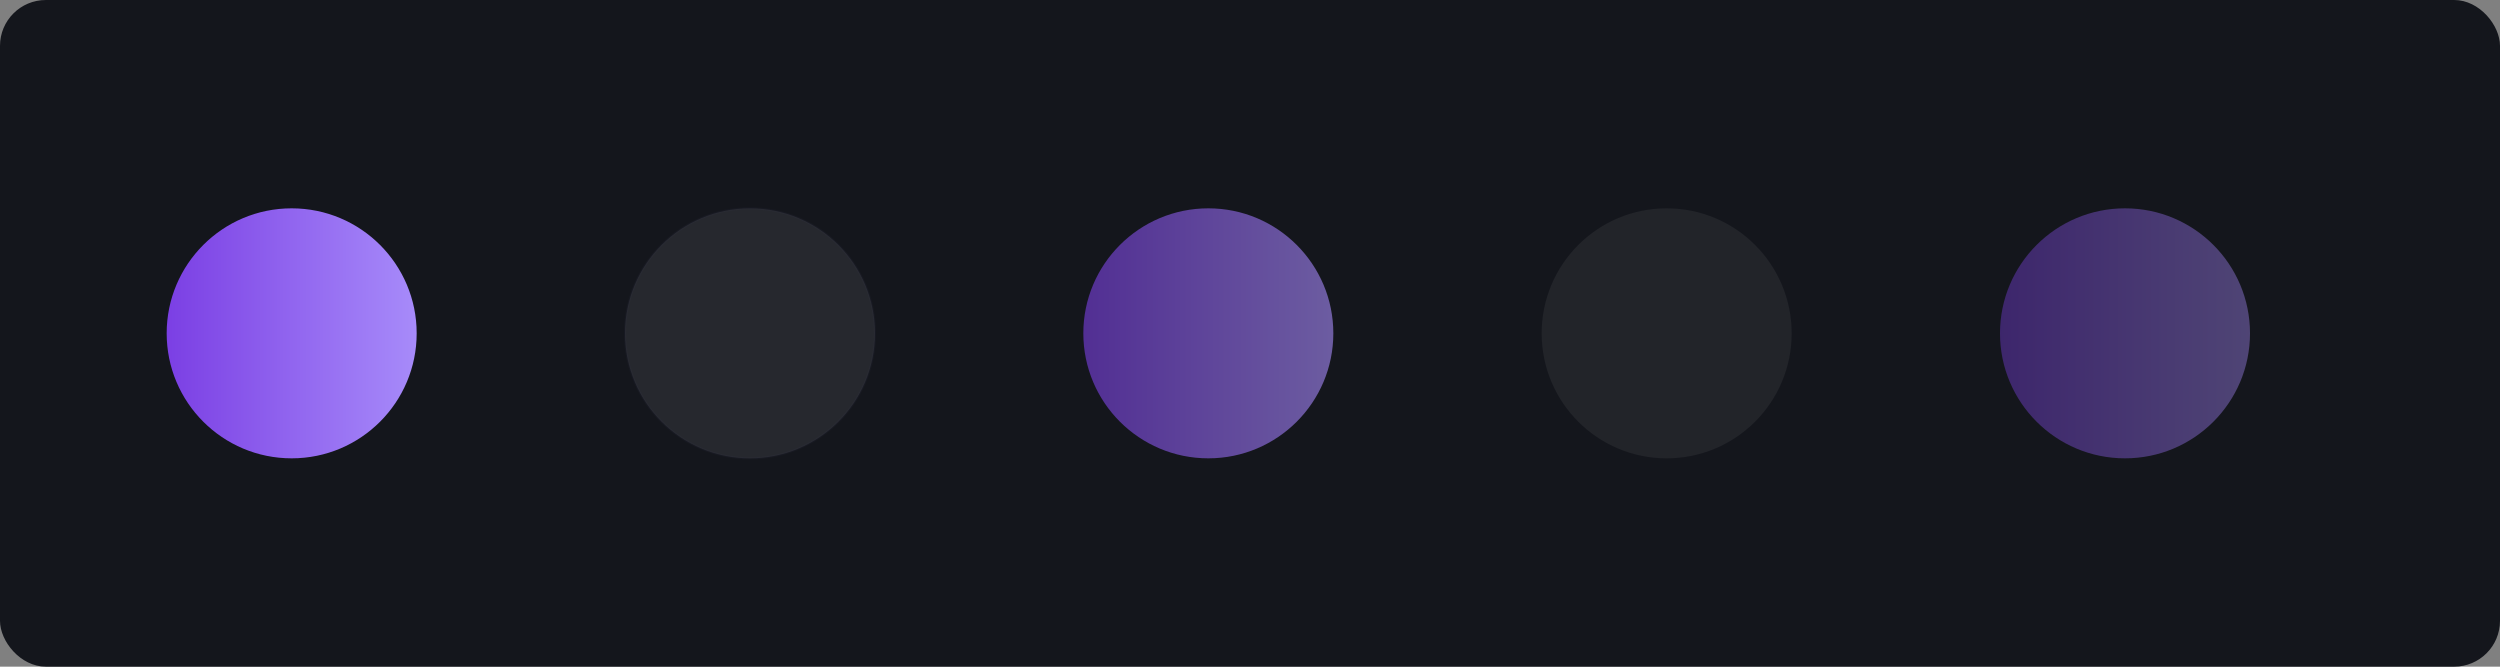
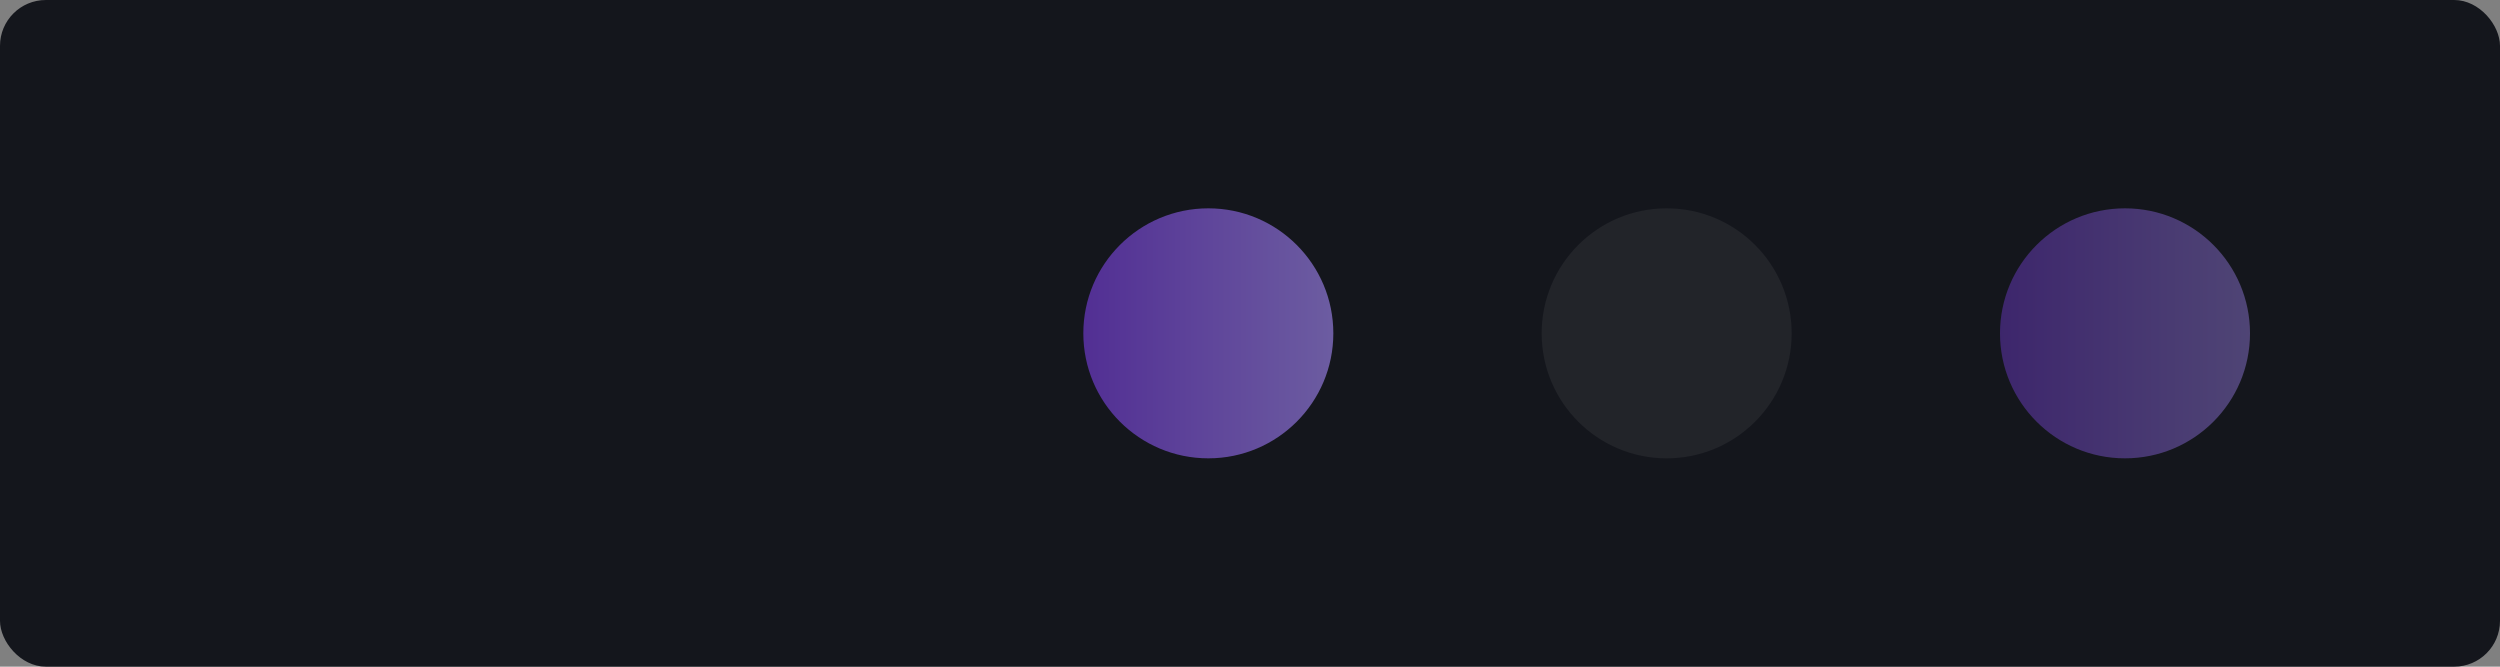
<svg xmlns="http://www.w3.org/2000/svg" width="1200" height="320" viewBox="0 0 1200 320">
  <rect x="0" y="0" width="1200" height="320" fill="#808080" stroke="none" />
  <defs>
    <linearGradient id="kk" x1="0" x2="1">
      <stop offset="0" stop-color="#7b3fe4" />
      <stop offset="1" stop-color="#a78bfa" />
    </linearGradient>
  </defs>
  <rect width="1200" height="320" rx="22" fill="#14161c" />
  <g transform="translate(40 40)">
-     <circle cx="100" cy="120" r="60" fill="url(#kk)" />
-     <circle cx="320" cy="120" r="60" fill="#fff" opacity=".08" stroke="#484a66" />
    <circle cx="540" cy="120" r="60" fill="url(#kk)" opacity=".6" />
    <circle cx="760" cy="120" r="60" fill="#fff" opacity=".06" />
    <circle cx="980" cy="120" r="60" fill="url(#kk)" opacity=".4" />
  </g>
</svg>